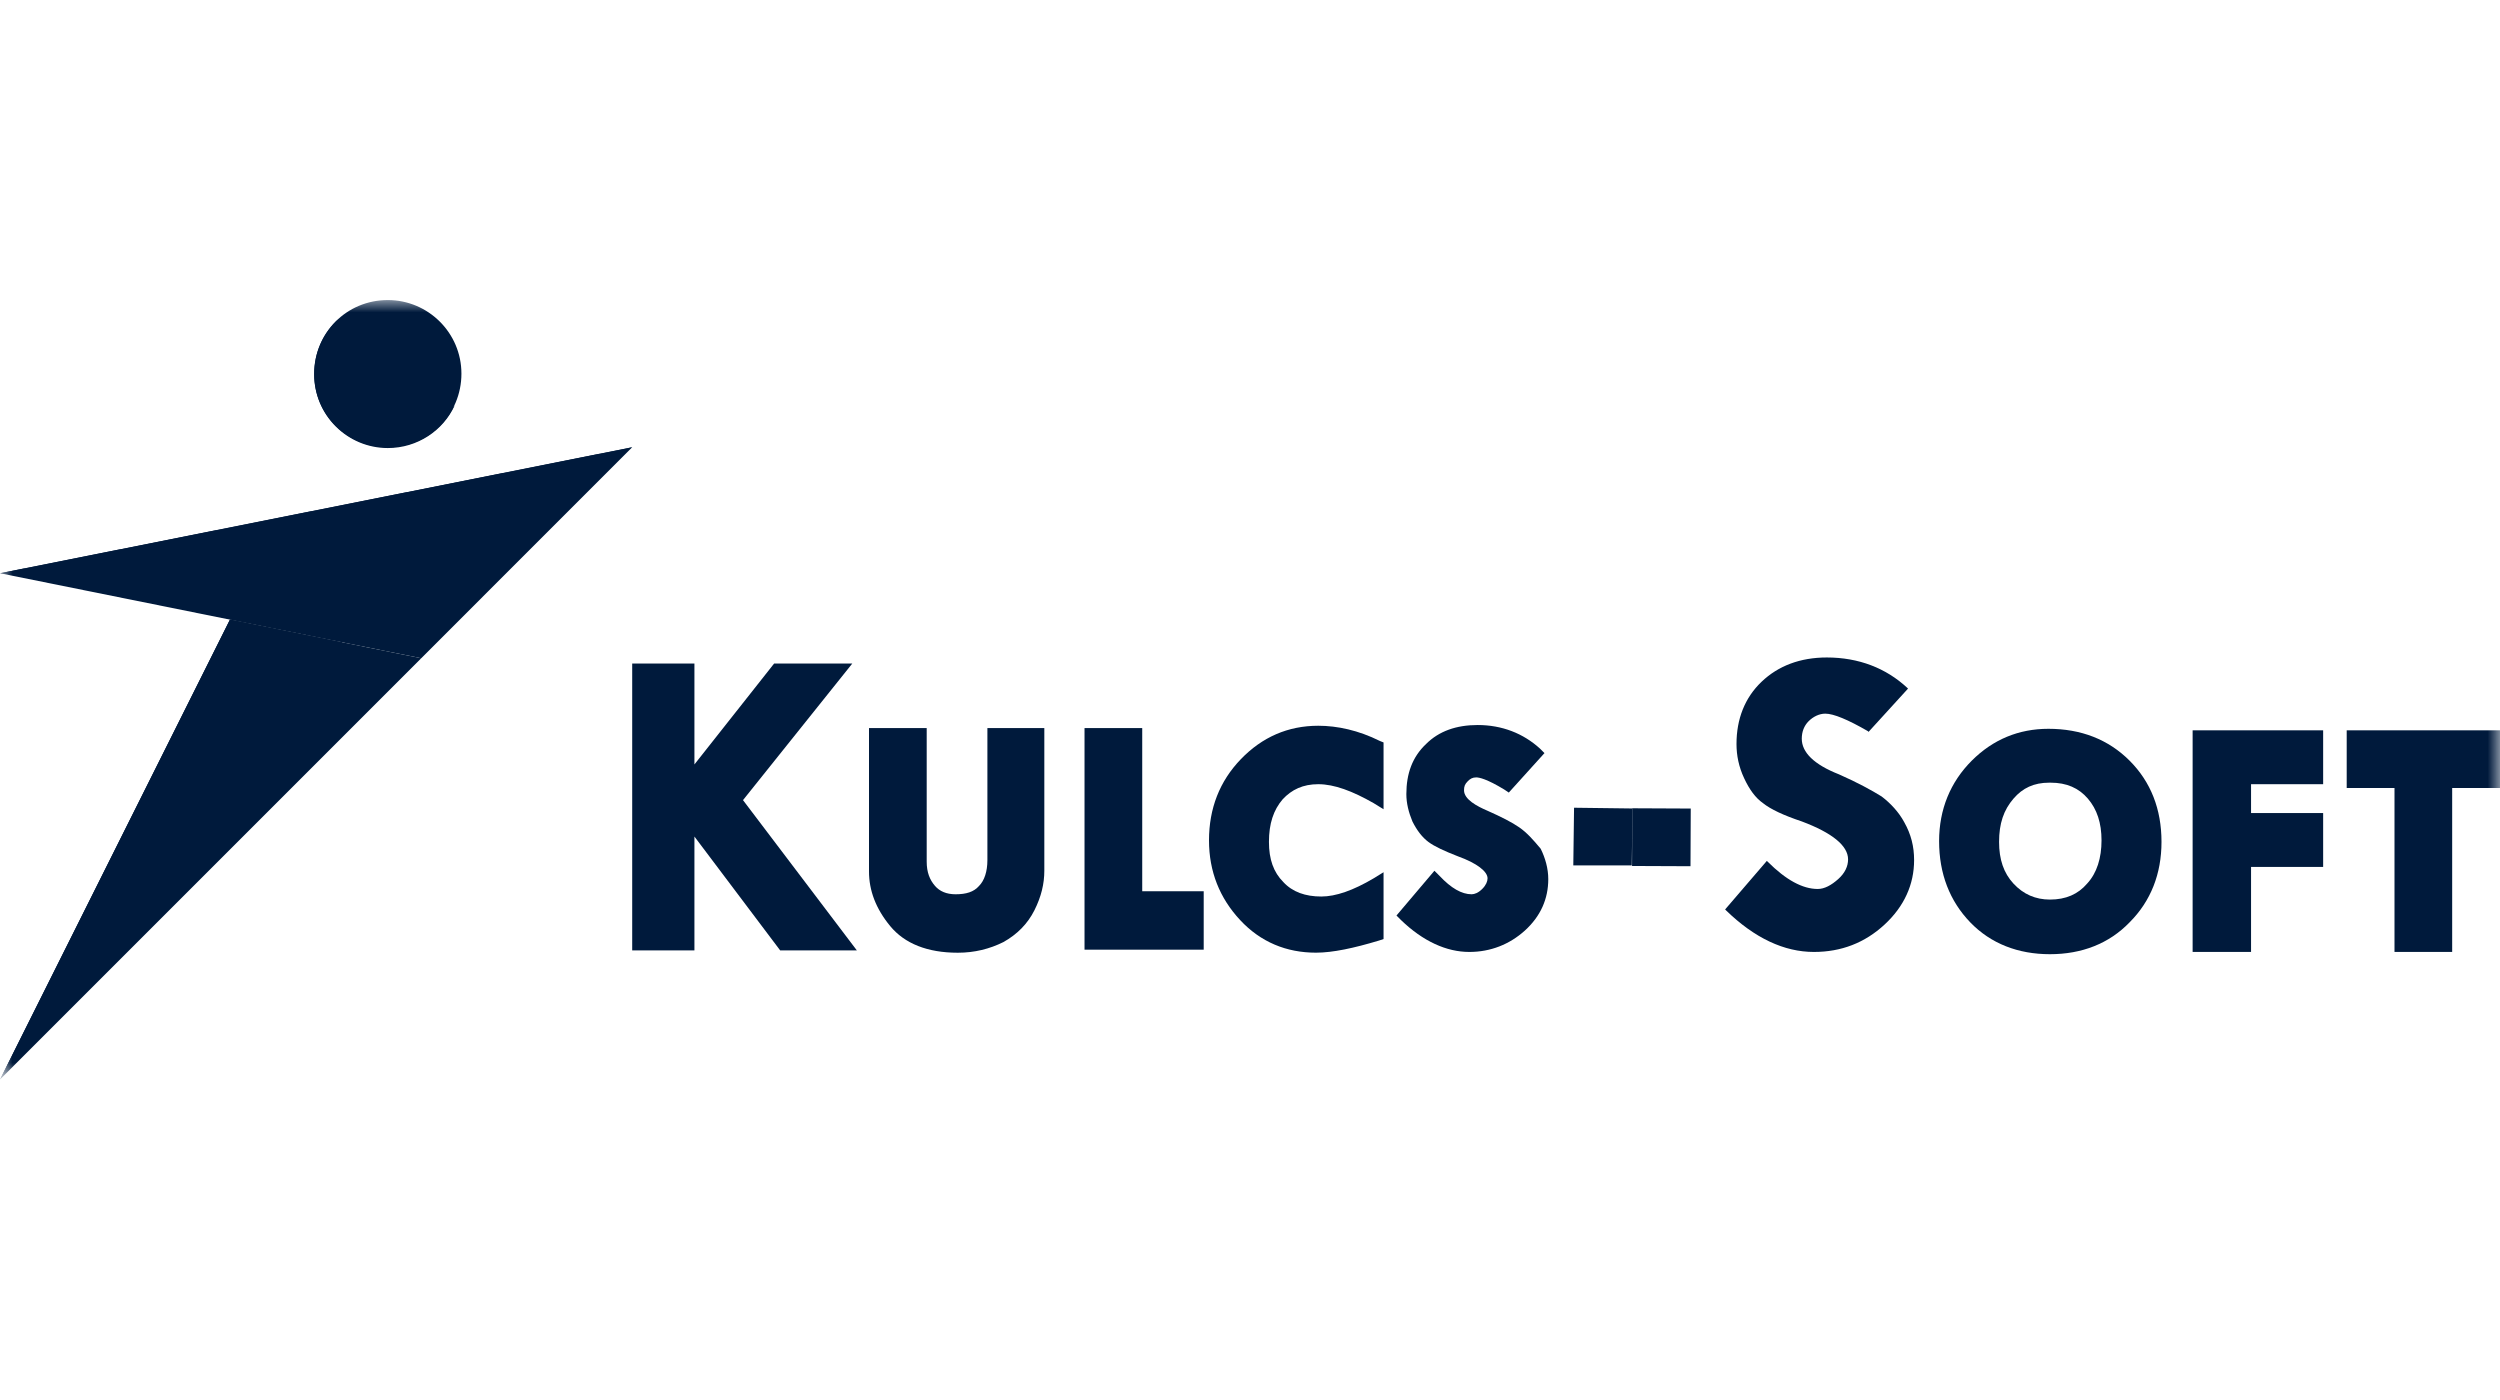
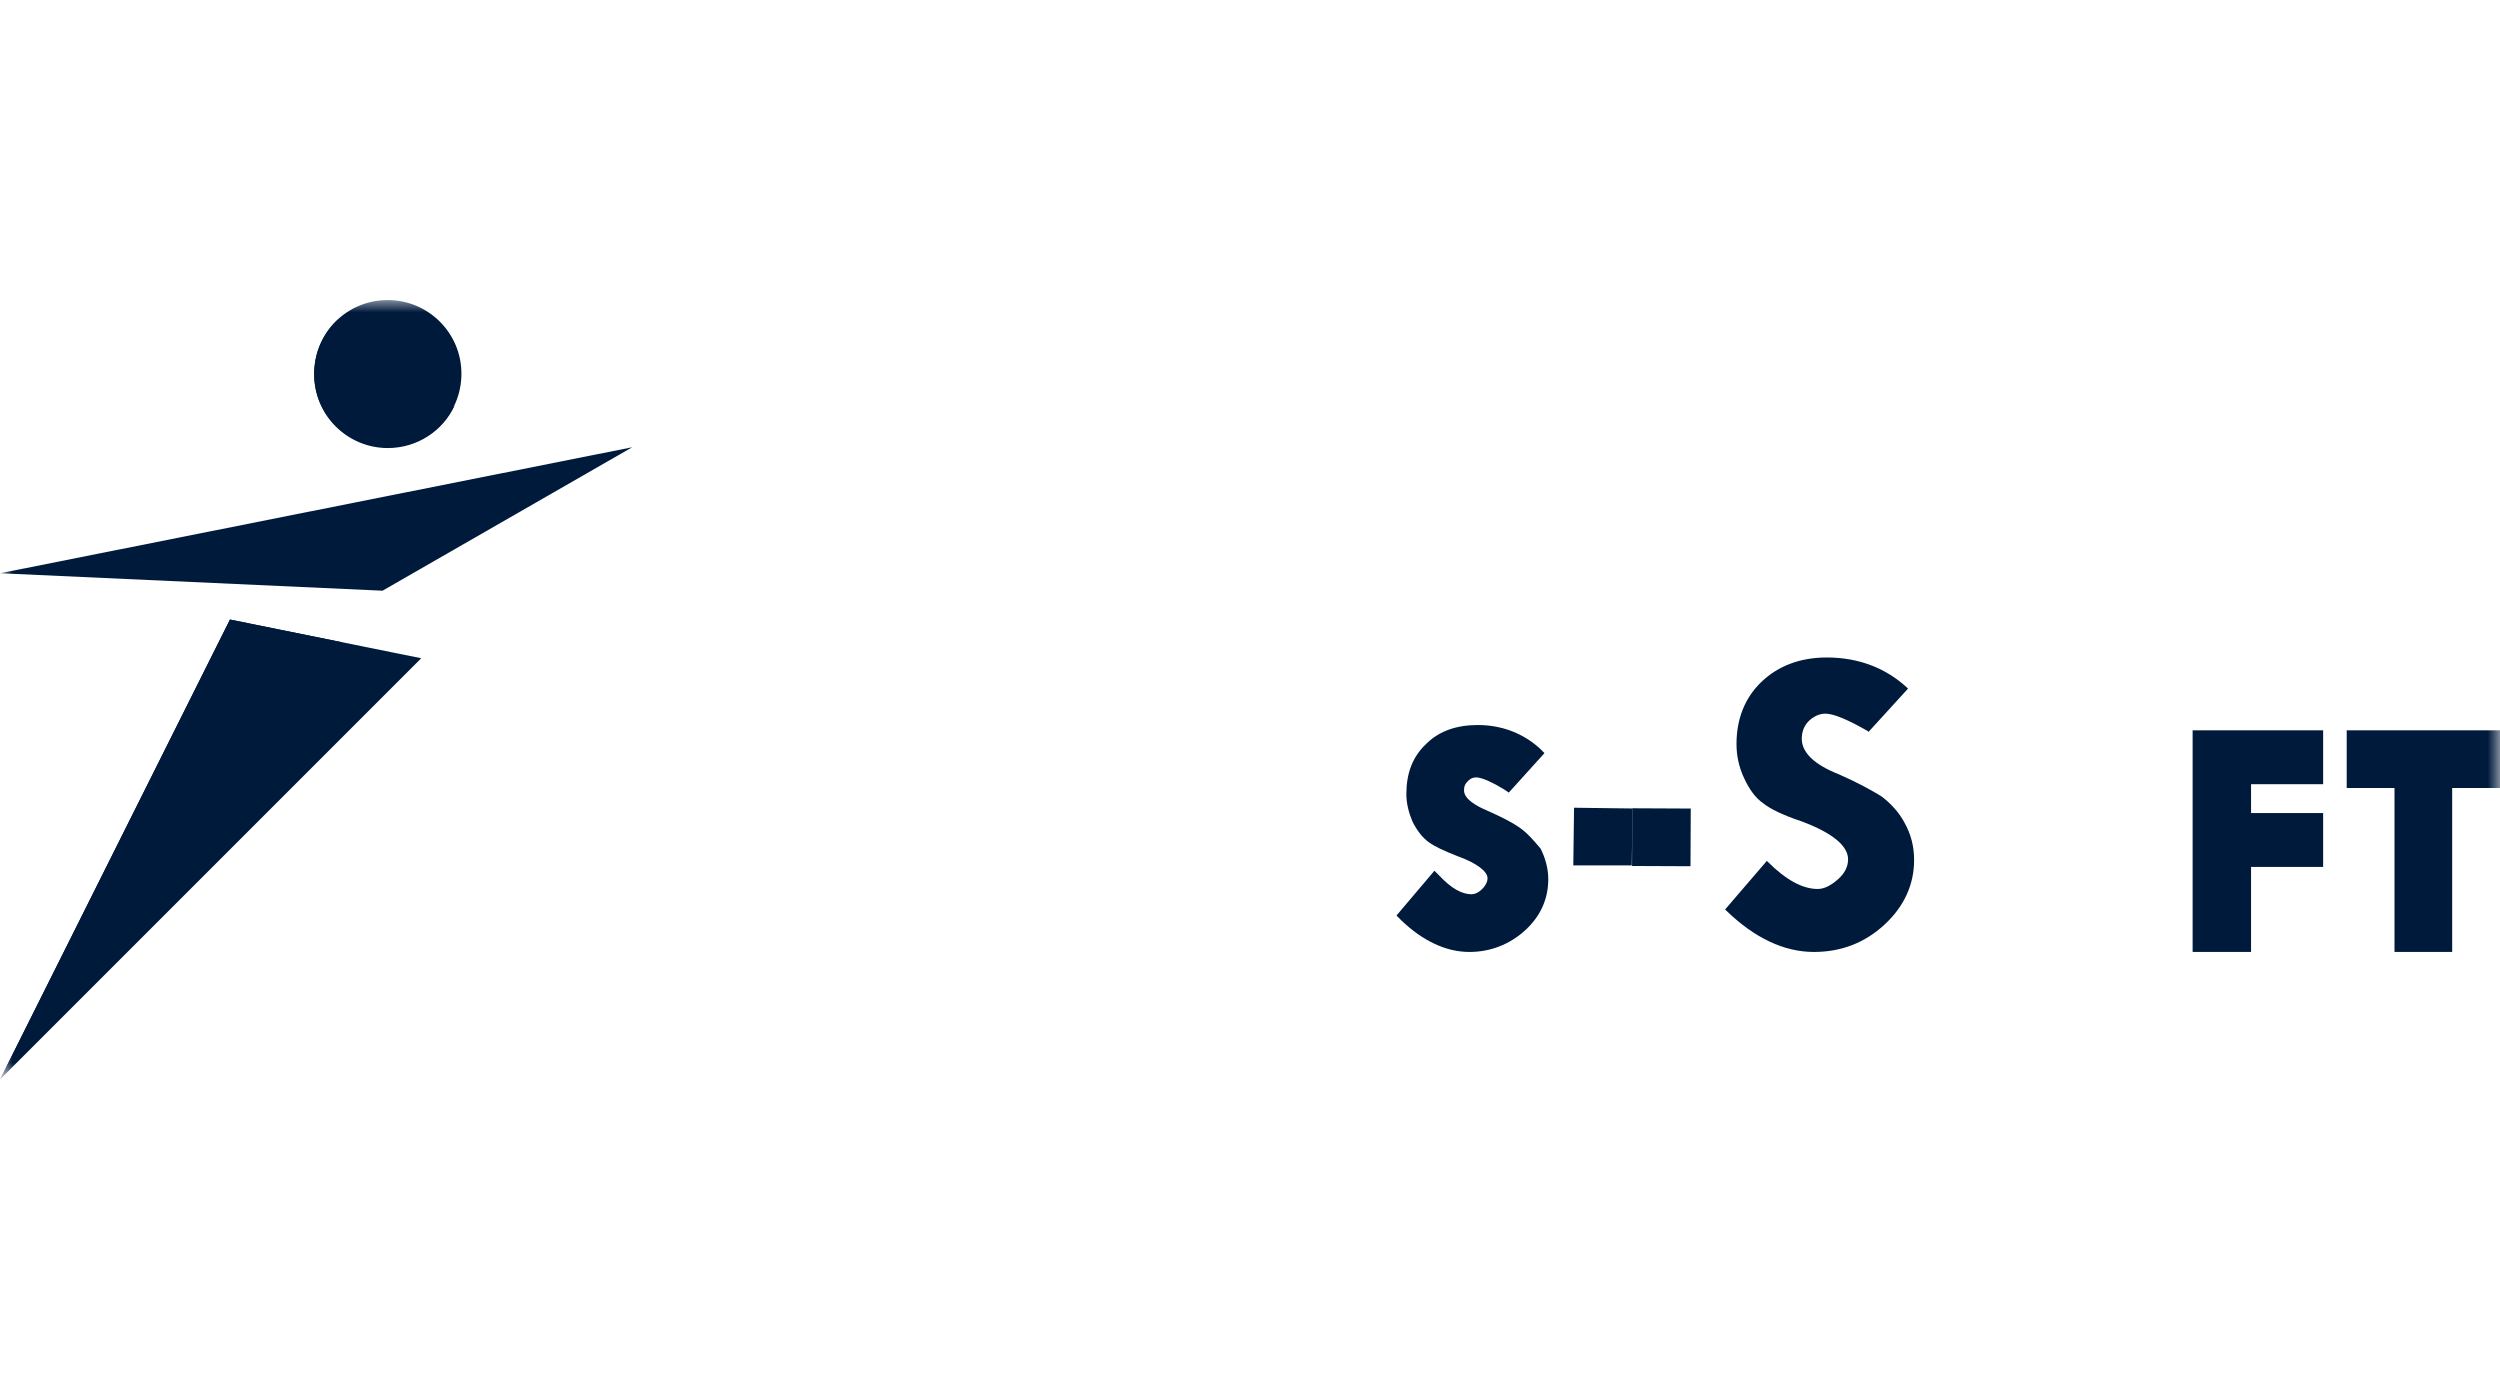
<svg xmlns="http://www.w3.org/2000/svg" width="100" height="56" viewBox="0 0 100 56" fill="none">
  <mask id="mask0_146_93" style="mask-type:luminance" maskUnits="userSpaceOnUse" x="0" y="12" width="100" height="32">
    <path d="M100 12H0V43.178H100V12Z" fill="white" />
  </mask>
  <g mask="url(#mask0_146_93)">
    <path fill-rule="evenodd" clip-rule="evenodd" d="M9.199 24.782L0 43.179L16.849 26.33L9.199 24.782Z" fill="#001A3C" />
    <path fill-rule="evenodd" clip-rule="evenodd" d="M9.199 24.782L0 43.179L13.691 25.692L9.199 24.782Z" fill="#001A3C" />
-     <path fill-rule="evenodd" clip-rule="evenodd" d="M0 22.93L16.849 26.33L25.288 17.89L0 22.93Z" fill="#001A3C" />
+     <path fill-rule="evenodd" clip-rule="evenodd" d="M0 22.93L25.288 17.89L0 22.93Z" fill="#001A3C" />
    <path fill-rule="evenodd" clip-rule="evenodd" d="M0 22.93L15.301 23.628L25.288 17.89L0 22.93Z" fill="#001A3C" />
    <path fill-rule="evenodd" clip-rule="evenodd" d="M15.512 12.002C13.873 12.002 12.567 13.308 12.567 14.947C12.567 16.586 13.873 17.892 15.512 17.892C17.151 17.892 18.457 16.586 18.457 14.947C18.457 13.308 17.121 12.002 15.512 12.002Z" fill="#001A3C" />
    <path fill-rule="evenodd" clip-rule="evenodd" d="M13.235 14.036C13.235 13.581 13.326 13.156 13.508 12.791C12.932 13.338 12.567 14.097 12.567 14.977C12.567 16.617 13.903 17.922 15.512 17.922C16.696 17.922 17.728 17.224 18.184 16.222C17.668 16.708 16.969 17.011 16.18 17.011C14.541 16.981 13.235 15.645 13.235 14.036Z" fill="#001A3C" />
-     <path d="M39.496 34.405C39.496 34.86 39.375 35.225 39.162 35.437C38.95 35.68 38.646 35.771 38.221 35.771C37.857 35.771 37.584 35.65 37.401 35.437C37.189 35.194 37.068 34.891 37.068 34.466V29.123H34.76V34.86C34.76 35.619 35.033 36.348 35.61 37.046C36.187 37.744 37.098 38.109 38.312 38.109C38.98 38.109 39.587 37.957 40.134 37.684C40.68 37.38 41.105 36.955 41.378 36.409C41.652 35.862 41.773 35.346 41.773 34.83V29.123H39.496V34.405Z" fill="#001A3C" />
-     <path d="M45.689 29.123H43.381V37.987H48.148V35.65H45.689V29.123Z" fill="#001A3C" />
-     <path d="M52.731 29.03C51.517 29.03 50.485 29.485 49.635 30.366C48.785 31.246 48.36 32.339 48.36 33.614C48.36 34.859 48.785 35.922 49.605 36.802C50.424 37.682 51.456 38.107 52.64 38.107C53.308 38.107 54.158 37.925 55.16 37.622L55.342 37.561V34.889L54.948 35.132C54.128 35.618 53.43 35.861 52.853 35.861C52.215 35.861 51.699 35.679 51.335 35.284C50.94 34.889 50.758 34.373 50.758 33.675C50.758 32.946 50.94 32.4 51.304 31.975C51.669 31.58 52.124 31.368 52.731 31.368C53.369 31.368 54.097 31.641 54.948 32.127L55.342 32.37V29.698L55.191 29.637C54.34 29.212 53.49 29.03 52.731 29.03Z" fill="#001A3C" />
    <path d="M60.777 33.099C60.473 32.887 60.048 32.674 59.502 32.431C59.077 32.249 58.561 31.976 58.561 31.612C58.561 31.46 58.591 31.369 58.713 31.247C58.804 31.156 58.895 31.096 59.047 31.096C59.168 31.096 59.471 31.156 60.17 31.581L60.352 31.703L61.779 30.124L61.597 29.942C60.929 29.335 60.079 29.001 59.107 29.001C58.257 29.001 57.559 29.244 57.043 29.76C56.496 30.276 56.254 30.944 56.254 31.764C56.254 32.128 56.345 32.492 56.496 32.856C56.678 33.221 56.891 33.494 57.134 33.676C57.377 33.858 57.772 34.04 58.318 34.253C59.077 34.526 59.502 34.86 59.502 35.133C59.502 35.255 59.441 35.407 59.289 35.558C59.138 35.71 58.986 35.771 58.864 35.771C58.47 35.771 58.045 35.528 57.589 35.042L57.377 34.83L55.859 36.621L56.041 36.803C56.922 37.653 57.863 38.078 58.773 38.078C59.623 38.078 60.382 37.774 60.989 37.228C61.627 36.651 61.931 35.953 61.931 35.164C61.931 34.739 61.809 34.314 61.627 33.949C61.323 33.585 61.081 33.312 60.777 33.099Z" fill="#001A3C" />
    <path d="M75.259 31.855C74.864 31.612 74.317 31.308 73.559 30.974C72.557 30.58 72.071 30.094 72.071 29.548C72.071 29.274 72.162 29.032 72.344 28.849C72.526 28.667 72.769 28.546 73.012 28.546C73.346 28.546 73.923 28.789 74.712 29.244L74.743 29.274L76.321 27.544L76.291 27.514C75.441 26.724 74.348 26.299 73.073 26.299C72.01 26.299 71.13 26.633 70.462 27.271C69.794 27.908 69.46 28.758 69.46 29.76C69.46 30.216 69.551 30.671 69.764 31.126C69.976 31.582 70.219 31.916 70.523 32.128C70.826 32.371 71.343 32.614 72.071 32.857C73.285 33.312 73.923 33.828 73.923 34.375C73.923 34.648 73.801 34.921 73.528 35.164C73.255 35.407 72.982 35.559 72.709 35.559C72.101 35.559 71.433 35.194 70.705 34.466L70.674 34.435L69.005 36.378L69.035 36.409C70.189 37.532 71.373 38.078 72.557 38.078C73.65 38.078 74.591 37.714 75.38 36.985C76.169 36.257 76.564 35.376 76.564 34.405C76.564 33.859 76.443 33.373 76.169 32.887C75.957 32.492 75.623 32.128 75.259 31.855Z" fill="#001A3C" />
-     <path d="M81.936 29.152C80.752 29.152 79.72 29.577 78.87 30.427C78.02 31.277 77.564 32.37 77.564 33.645C77.564 34.95 77.99 36.043 78.809 36.893C79.629 37.743 80.722 38.168 81.997 38.168C83.272 38.168 84.365 37.743 85.184 36.893C86.034 36.043 86.46 34.95 86.46 33.675C86.46 32.37 86.034 31.277 85.184 30.427C84.334 29.577 83.242 29.152 81.936 29.152ZM81.997 35.983C81.42 35.983 80.934 35.77 80.54 35.345C80.145 34.92 79.963 34.374 79.963 33.675C79.963 32.947 80.145 32.4 80.54 31.945C80.904 31.52 81.359 31.307 81.966 31.307H82.027C82.665 31.307 83.15 31.52 83.515 31.945C83.879 32.37 84.061 32.916 84.061 33.615C84.061 34.313 83.879 34.92 83.484 35.345C83.12 35.77 82.634 35.983 81.997 35.983Z" fill="#001A3C" />
    <path d="M87.705 38.077H90.042V34.677H92.926V32.522H90.042V31.368H92.926V29.213H87.705V38.077Z" fill="#001A3C" />
    <path d="M93.868 29.213V31.52H95.78V38.077H98.087V31.52H100V29.213H93.868Z" fill="#001A3C" />
-     <path d="M34.092 26.541H30.965L27.777 30.578V26.632V26.571V26.541H25.288V38.016H27.777V37.955V37.925V33.462L31.207 38.016H34.274L29.72 32.005L34.092 26.541Z" fill="#001A3C" />
    <path d="M65.292 32.331L65.282 34.639L67.62 34.649L67.63 32.342L65.292 32.331Z" fill="#001A3C" />
    <path d="M62.962 32.309L65.3 32.339L65.27 34.616H62.932" fill="#001A3C" />
  </g>
</svg>